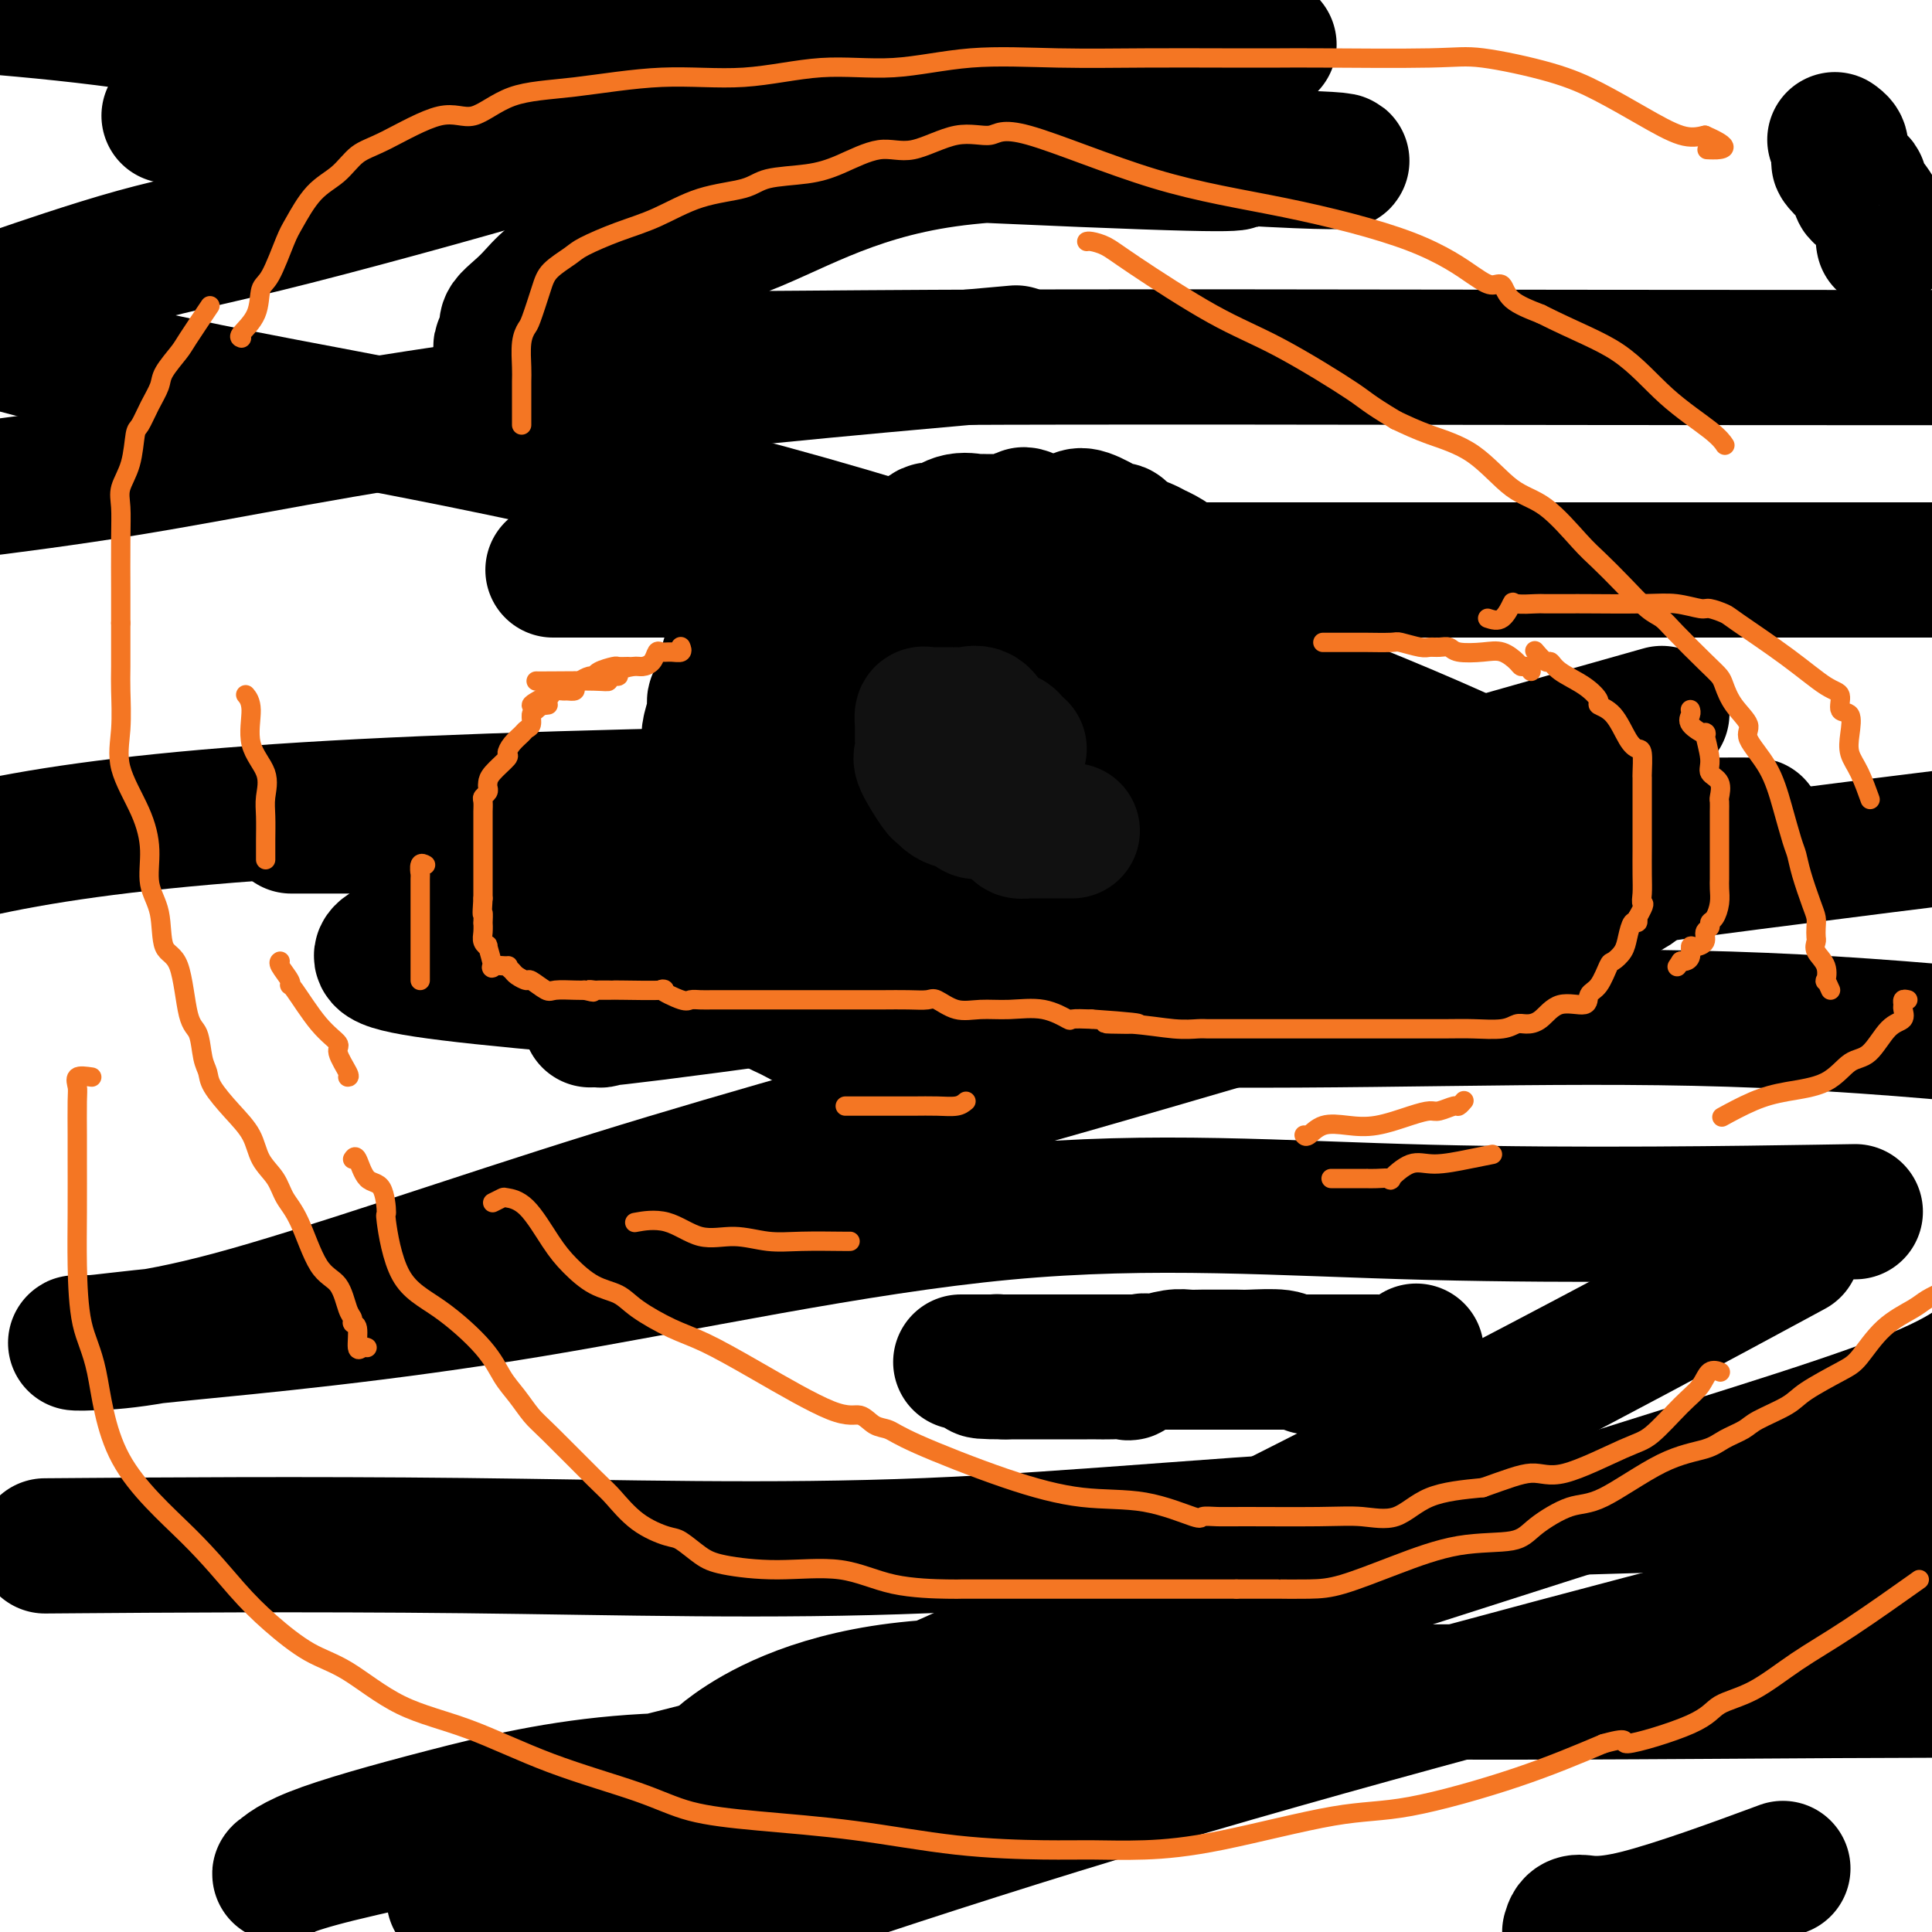
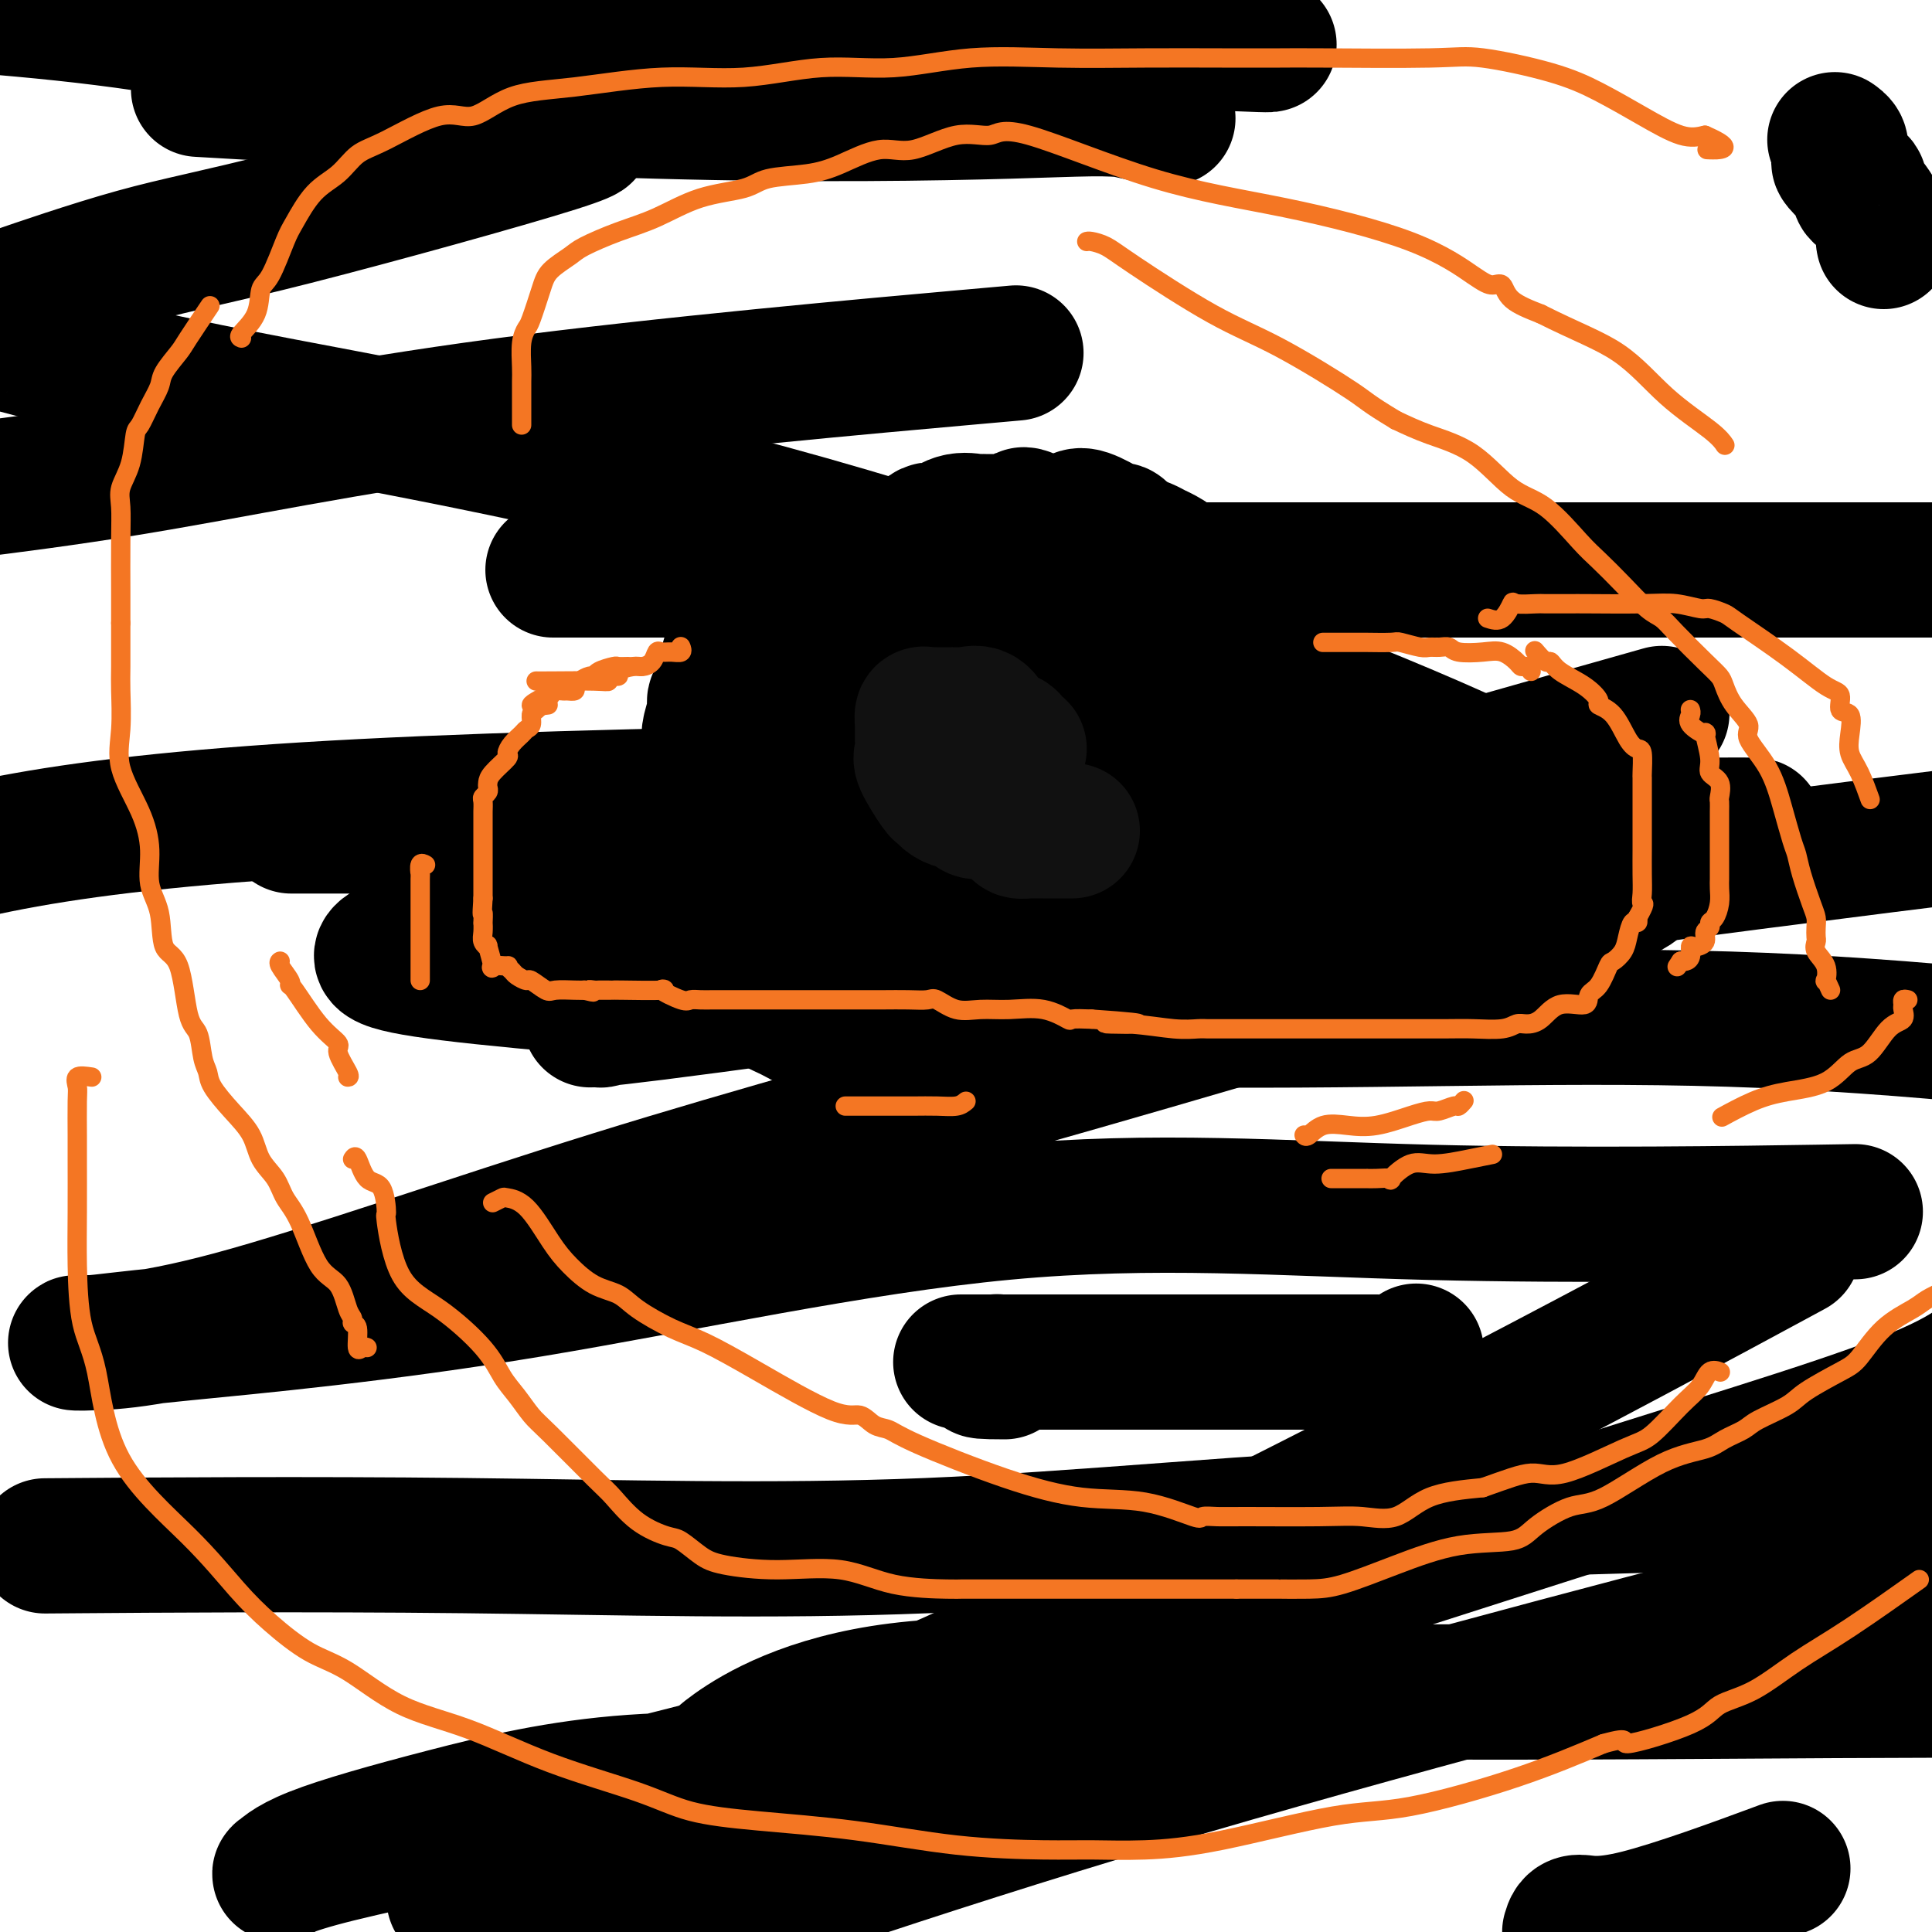
<svg xmlns="http://www.w3.org/2000/svg" viewBox="0 0 400 400" version="1.1">
  <g fill="none" stroke="#000000" stroke-width="28" stroke-linecap="round" stroke-linejoin="round">
    <path d="M17,320c-6.667,0.051 -13.333,0.102 0,0c13.333,-0.102 46.667,-0.357 79,0c32.333,0.357 63.667,1.327 96,0c32.333,-1.327 65.667,-4.951 110,-7c44.333,-2.049 99.667,-2.525 155,-3" />
    <path d="M379,330c11.911,-3.067 23.822,-6.133 0,0c-23.822,6.133 -83.378,21.467 -133,36c-49.622,14.533 -89.311,28.267 -129,42" />
    <path d="M100,391c-5.189,1.813 -10.378,3.626 0,0c10.378,-3.626 36.323,-12.690 54,-17c17.677,-4.310 27.087,-3.868 33,-4c5.913,-0.132 8.329,-0.840 7,-1c-1.329,-0.160 -6.402,0.229 -18,0c-11.598,-0.229 -29.720,-1.076 -45,0c-15.280,1.076 -27.719,4.075 -39,7c-11.281,2.925 -21.405,5.777 -27,8c-5.595,2.223 -6.662,3.817 -7,4c-0.338,0.183 0.053,-1.043 12,-4c11.947,-2.957 35.450,-7.643 65,-15c29.550,-7.357 65.147,-17.384 100,-28c34.853,-10.616 68.960,-21.820 98,-31c29.040,-9.180 53.011,-16.337 66,-22c12.989,-5.663 14.994,-9.831 17,-14" />
    <path d="M376,251c7.040,-0.112 14.079,-0.223 0,0c-14.079,0.223 -49.278,0.782 -80,0c-30.722,-0.782 -56.969,-2.903 -88,0c-31.031,2.903 -66.847,10.831 -98,16c-31.153,5.169 -57.643,7.578 -72,9c-14.357,1.422 -16.581,1.858 -19,2c-2.419,0.142 -5.031,-0.011 -2,0c3.031,0.011 11.706,0.187 31,-5c19.294,-5.187 49.207,-15.735 79,-25c29.793,-9.265 59.467,-17.247 97,-28c37.533,-10.753 82.925,-24.278 102,-31c19.075,-6.722 11.832,-6.642 11,-7c-0.832,-0.358 4.748,-1.154 0,-6c-4.748,-4.846 -19.825,-13.740 -52,-27c-32.175,-13.260 -81.449,-30.884 -126,-43c-44.551,-12.116 -84.379,-18.724 -111,-24c-26.621,-5.276 -40.035,-9.222 -47,-11c-6.965,-1.778 -7.483,-1.389 -8,-1" />
    <path d="M3,61c-2.263,0.780 -4.526,1.560 0,0c4.526,-1.560 15.842,-5.462 25,-8c9.158,-2.538 16.159,-3.714 33,-8c16.841,-4.286 43.521,-11.682 54,-15c10.479,-3.318 4.757,-2.560 4,-2c-0.757,0.560 3.450,0.920 -8,-3c-11.450,-3.920 -38.557,-12.120 -63,-17c-24.443,-4.880 -46.221,-6.440 -68,-8" />
    <path d="M50,19c-7.704,-0.445 -15.407,-0.890 0,0c15.407,0.890 53.925,3.114 86,4c32.075,0.886 57.708,0.434 73,0c15.292,-0.434 20.243,-0.848 26,0c5.757,0.848 12.319,2.959 -1,0c-13.319,-2.959 -46.520,-10.988 -85,-19c-38.480,-8.012 -82.240,-16.006 -126,-24" />
    <path d="M97,4c-10.755,0.103 -21.509,0.207 0,0c21.509,-0.207 75.283,-0.724 106,0c30.717,0.724 38.378,2.689 49,4c10.622,1.311 24.206,1.968 -19,0c-43.206,-1.968 -143.202,-6.562 -194,-8c-50.798,-1.438 -52.399,0.281 -54,2" />
-     <path d="M56,25c-18.202,-0.904 -36.404,-1.808 0,0c36.404,1.808 127.414,6.327 168,8c40.586,1.673 30.748,0.501 32,0c1.252,-0.501 13.594,-0.330 19,0c5.406,0.330 3.876,0.818 -12,0c-15.876,-0.818 -46.099,-2.942 -67,0c-20.901,2.942 -32.480,10.949 -44,15c-11.520,4.051 -22.980,4.144 -30,6c-7.020,1.856 -9.601,5.474 -12,8c-2.399,2.526 -4.617,3.959 -5,5c-0.383,1.041 1.069,1.691 0,3c-1.069,1.309 -4.658,3.279 8,4c12.658,0.721 41.562,0.194 80,0c38.438,-0.194 86.411,-0.055 140,0c53.589,0.055 112.795,0.028 172,0" />
    <path d="M200,74c8.964,-0.798 17.929,-1.595 0,0c-17.929,1.595 -62.750,5.583 -96,10c-33.250,4.417 -54.929,9.262 -78,13c-23.071,3.738 -47.536,6.369 -72,9" />
    <path d="M119,118c-3.911,0.000 -7.822,0.000 0,0c7.822,0.000 27.378,-0.000 81,0c53.622,0.000 141.311,0.000 229,0" />
    <path d="M336,150c6.997,-1.977 13.995,-3.954 0,0c-13.995,3.954 -48.981,13.840 -77,22c-28.019,8.160 -49.071,14.595 -65,19c-15.929,4.405 -26.736,6.781 -38,10c-11.264,3.219 -22.986,7.283 -28,9c-5.014,1.717 -3.321,1.088 -4,1c-0.679,-0.088 -3.729,0.366 0,0c3.729,-0.366 14.237,-1.552 39,-5c24.763,-3.448 63.782,-9.159 106,-15c42.218,-5.841 87.634,-11.812 121,-16c33.366,-4.188 54.683,-6.594 76,-9" />
    <path d="M297,163c22.333,-0.089 44.667,-0.178 0,0c-44.667,0.178 -156.333,0.622 -222,4c-65.667,3.378 -85.333,9.689 -105,16" />
    <path d="M74,171c-11.876,0.003 -23.753,0.007 0,0c23.753,-0.007 83.134,-0.024 134,0c50.866,0.024 93.217,0.089 120,0c26.783,-0.089 37.999,-0.333 35,0c-2.999,0.333 -20.212,1.242 -44,1c-23.788,-0.242 -54.152,-1.637 -80,0c-25.848,1.637 -47.181,6.306 -70,10c-22.819,3.694 -47.124,6.415 -64,9c-16.876,2.585 -26.323,5.035 -26,7c0.323,1.965 10.417,3.444 39,6c28.583,2.556 75.657,6.188 119,7c43.343,0.812 82.955,-1.197 121,0c38.045,1.197 74.522,5.598 111,10" />
    <path d="M365,262c5.383,-2.907 10.766,-5.815 0,0c-10.766,5.815 -37.682,20.352 -70,37c-32.318,16.648 -70.037,35.407 -88,44c-17.963,8.593 -16.170,7.021 -22,9c-5.830,1.979 -19.284,7.508 -26,10c-6.716,2.492 -6.695,1.947 -7,2c-0.305,0.053 -0.935,0.704 -2,1c-1.065,0.296 -2.564,0.237 2,-3c4.564,-3.237 15.193,-9.651 34,-12c18.807,-2.349 45.794,-0.632 81,0c35.206,0.632 78.630,0.181 113,0c34.370,-0.181 59.685,-0.090 85,0" />
    <path d="M366,388c2.708,-1.000 5.417,-2.000 0,0c-5.417,2.000 -18.958,7.000 -27,9c-8.042,2.000 -10.583,1.000 -12,1c-1.417,0.000 -1.708,1.000 -2,2" />
    <path d="M249,149c-0.000,-0.357 -0.000,-0.715 0,-1c0.000,-0.285 0.000,-0.499 0,-1c-0.000,-0.501 -0.000,-1.289 0,-2c0.000,-0.711 0.001,-1.343 0,-2c-0.001,-0.657 -0.004,-1.338 0,-2c0.004,-0.662 0.016,-1.305 0,-2c-0.016,-0.695 -0.062,-1.442 0,-2c0.062,-0.558 0.230,-0.926 0,-1c-0.230,-0.074 -0.857,0.146 -1,0c-0.143,-0.146 0.197,-0.657 0,-1c-0.197,-0.343 -0.931,-0.517 -1,-1c-0.069,-0.483 0.528,-1.274 0,-2c-0.528,-0.726 -2.179,-1.388 -3,-2c-0.821,-0.612 -0.812,-1.173 -1,-2c-0.188,-0.827 -0.574,-1.918 -1,-2c-0.426,-0.082 -0.891,0.847 -2,0c-1.109,-0.847 -2.863,-3.468 -4,-5c-1.137,-1.532 -1.658,-1.974 -2,-2c-0.342,-0.026 -0.505,0.364 -1,0c-0.495,-0.364 -1.324,-1.481 -2,-2c-0.676,-0.519 -1.201,-0.438 -2,-1c-0.799,-0.562 -1.874,-1.766 -3,-2c-1.126,-0.234 -2.305,0.501 -3,0c-0.695,-0.501 -0.908,-2.237 -2,-3c-1.092,-0.763 -3.063,-0.551 -4,-1c-0.937,-0.449 -0.839,-1.557 -1,-2c-0.161,-0.443 -0.580,-0.222 -1,0" />
    <path d="M215,108c-4.705,-2.785 -2.966,-0.746 -3,0c-0.034,0.746 -1.841,0.200 -3,0c-1.159,-0.200 -1.670,-0.053 -2,0c-0.330,0.053 -0.478,0.012 -1,0c-0.522,-0.012 -1.418,0.006 -2,0c-0.582,-0.006 -0.849,-0.034 -1,0c-0.151,0.034 -0.185,0.130 -1,0c-0.815,-0.130 -2.410,-0.486 -4,0c-1.590,0.486 -3.176,1.814 -4,2c-0.824,0.186 -0.888,-0.770 -2,0c-1.112,0.770 -3.273,3.265 -5,4c-1.727,0.735 -3.021,-0.289 -4,0c-0.979,0.289 -1.642,1.892 -3,3c-1.358,1.108 -3.410,1.720 -5,2c-1.590,0.280 -2.719,0.229 -4,1c-1.281,0.771 -2.715,2.363 -4,3c-1.285,0.637 -2.420,0.320 -3,1c-0.580,0.680 -0.605,2.357 -1,3c-0.395,0.643 -1.161,0.254 -2,0c-0.839,-0.254 -1.751,-0.371 -2,0c-0.249,0.371 0.166,1.231 0,2c-0.166,0.769 -0.913,1.449 -2,2c-1.087,0.551 -2.516,0.975 -3,1c-0.484,0.025 -0.025,-0.347 0,0c0.025,0.347 -0.385,1.413 -1,2c-0.615,0.587 -1.435,0.697 -2,2c-0.565,1.303 -0.876,3.801 -1,5c-0.124,1.199 -0.062,1.100 0,1" />
    <path d="M150,142c-1.087,2.163 -1.806,2.571 -2,3c-0.194,0.429 0.137,0.879 0,2c-0.137,1.121 -0.740,2.912 -1,4c-0.260,1.088 -0.175,1.472 0,2c0.175,0.528 0.439,1.199 0,2c-0.439,0.801 -1.582,1.733 -2,3c-0.418,1.267 -0.112,2.868 0,4c0.112,1.132 0.030,1.793 0,2c-0.030,0.207 -0.008,-0.041 0,1c0.008,1.041 0.002,3.371 0,4c-0.002,0.629 -0.001,-0.444 0,0c0.001,0.444 -0.000,2.403 0,4c0.000,1.597 0.001,2.831 0,4c-0.001,1.169 -0.003,2.272 0,3c0.003,0.728 0.012,1.080 0,2c-0.012,0.920 -0.045,2.408 0,3c0.045,0.592 0.167,0.289 0,1c-0.167,0.711 -0.622,2.438 0,4c0.622,1.562 2.320,2.960 3,4c0.680,1.040 0.343,1.720 1,3c0.657,1.280 2.310,3.158 3,4c0.690,0.842 0.417,0.648 1,1c0.583,0.352 2.022,1.251 3,2c0.978,0.749 1.494,1.350 2,2c0.506,0.650 1.001,1.351 2,2c0.999,0.649 2.500,1.246 4,2c1.500,0.754 2.999,1.666 4,2c1.001,0.334 1.506,0.089 2,0c0.494,-0.089 0.979,-0.024 1,0c0.021,0.024 -0.423,0.007 1,0c1.423,-0.007 4.711,-0.003 8,0" />
    <path d="M180,212c4.527,0.619 5.846,0.166 8,0c2.154,-0.166 5.143,-0.044 8,0c2.857,0.044 5.583,0.009 7,0c1.417,-0.009 1.525,0.007 2,0c0.475,-0.007 1.318,-0.038 2,0c0.682,0.038 1.205,0.147 2,0c0.795,-0.147 1.864,-0.548 4,-1c2.136,-0.452 5.341,-0.956 7,-1c1.659,-0.044 1.772,0.371 2,0c0.228,-0.371 0.571,-1.527 2,-2c1.429,-0.473 3.943,-0.263 6,-1c2.057,-0.737 3.656,-2.422 4,-3c0.344,-0.578 -0.569,-0.048 1,-1c1.569,-0.952 5.619,-3.387 8,-5c2.381,-1.613 3.093,-2.403 4,-3c0.907,-0.597 2.009,-1.000 3,-2c0.991,-1.000 1.872,-2.599 2,-4c0.128,-1.401 -0.498,-2.606 0,-3c0.498,-0.394 2.119,0.022 3,-1c0.881,-1.022 1.021,-3.484 1,-5c-0.021,-1.516 -0.202,-2.087 0,-3c0.202,-0.913 0.786,-2.169 1,-4c0.214,-1.831 0.057,-4.236 0,-6c-0.057,-1.764 -0.015,-2.888 0,-4c0.015,-1.112 0.004,-2.212 0,-3c-0.004,-0.788 -0.001,-1.264 0,-3c0.001,-1.736 0.000,-4.733 0,-7c-0.000,-2.267 -0.000,-3.803 0,-5c0.000,-1.197 0.000,-2.056 0,-3c-0.000,-0.944 -0.000,-1.972 0,-3" />
-     <path d="M257,139c0.054,-5.720 0.191,-3.018 0,-3c-0.191,0.018 -0.708,-2.646 -1,-4c-0.292,-1.354 -0.357,-1.396 -1,-2c-0.643,-0.604 -1.864,-1.770 -3,-3c-1.136,-1.230 -2.187,-2.526 -4,-4c-1.813,-1.474 -4.387,-3.128 -6,-4c-1.613,-0.872 -2.265,-0.963 -3,-1c-0.735,-0.037 -1.553,-0.020 -3,0c-1.447,0.020 -3.524,0.044 -5,0c-1.476,-0.044 -2.351,-0.155 -4,-1c-1.649,-0.845 -4.070,-2.422 -6,-3c-1.930,-0.578 -3.368,-0.155 -4,0c-0.632,0.155 -0.458,0.041 -1,0c-0.542,-0.041 -1.801,-0.011 -3,0c-1.199,0.011 -2.340,0.001 -3,0c-0.660,-0.001 -0.841,0.007 -2,0c-1.159,-0.007 -3.296,-0.027 -5,0c-1.704,0.027 -2.976,0.102 -4,0c-1.024,-0.102 -1.799,-0.382 -3,0c-1.201,0.382 -2.828,1.424 -4,2c-1.172,0.576 -1.888,0.684 -2,1c-0.112,0.316 0.379,0.838 0,1c-0.379,0.162 -1.628,-0.037 -3,1c-1.372,1.037 -2.866,3.311 -4,4c-1.134,0.689 -1.908,-0.208 -3,0c-1.092,0.208 -2.503,1.520 -3,3c-0.497,1.480 -0.082,3.129 -1,4c-0.918,0.871 -3.170,0.965 -4,2c-0.830,1.035 -0.237,3.010 0,4c0.237,0.990 0.119,0.995 0,1" />
    <path d="M172,137c-1.707,2.371 -1.974,1.299 -2,2c-0.026,0.701 0.189,3.174 0,4c-0.189,0.826 -0.783,0.004 -1,0c-0.217,-0.004 -0.058,0.809 0,2c0.058,1.191 0.016,2.759 0,4c-0.016,1.241 -0.006,2.154 0,3c0.006,0.846 0.007,1.624 0,2c-0.007,0.376 -0.023,0.349 0,1c0.023,0.651 0.087,1.978 2,3c1.913,1.022 5.677,1.738 8,2c2.323,0.262 3.205,0.070 5,0c1.795,-0.070 4.503,-0.019 6,0c1.497,0.019 1.781,0.005 4,0c2.219,-0.005 6.371,-0.002 9,0c2.629,0.002 3.736,0.002 6,0c2.264,-0.002 5.685,-0.007 7,0c1.315,0.007 0.524,0.028 1,0c0.476,-0.028 2.218,-0.103 3,0c0.782,0.103 0.605,0.384 1,0c0.395,-0.384 1.364,-1.432 2,-2c0.636,-0.568 0.941,-0.657 1,-1c0.059,-0.343 -0.128,-0.939 0,-1c0.128,-0.061 0.570,0.412 1,0c0.430,-0.412 0.848,-1.709 1,-2c0.152,-0.291 0.039,0.425 0,0c-0.039,-0.425 -0.002,-1.992 0,-3c0.002,-1.008 -0.030,-1.458 0,-2c0.030,-0.542 0.121,-1.176 0,-2c-0.121,-0.824 -0.456,-1.837 -1,-2c-0.544,-0.163 -1.298,0.525 -2,0c-0.702,-0.525 -1.351,-2.262 -2,-4" />
    <path d="M221,141c-0.852,-1.538 -0.481,-0.384 -1,0c-0.519,0.384 -1.927,-0.002 -3,0c-1.073,0.002 -1.810,0.393 -3,0c-1.190,-0.393 -2.833,-1.569 -4,-2c-1.167,-0.431 -1.857,-0.115 -2,0c-0.143,0.115 0.260,0.031 0,0c-0.260,-0.031 -1.185,-0.008 -2,0c-0.815,0.008 -1.520,0.000 -2,0c-0.480,-0.000 -0.736,0.007 -1,0c-0.264,-0.007 -0.536,-0.029 -1,0c-0.464,0.029 -1.121,0.108 -2,0c-0.879,-0.108 -1.982,-0.404 -3,0c-1.018,0.404 -1.953,1.509 -3,2c-1.047,0.491 -2.206,0.370 -3,1c-0.794,0.630 -1.222,2.012 -2,3c-0.778,0.988 -1.907,1.583 -3,2c-1.093,0.417 -2.150,0.655 -3,1c-0.850,0.345 -1.493,0.797 -2,2c-0.507,1.203 -0.878,3.157 -1,4c-0.122,0.843 0.006,0.576 0,1c-0.006,0.424 -0.145,1.539 -1,3c-0.855,1.461 -2.425,3.267 -3,4c-0.575,0.733 -0.154,0.394 0,1c0.154,0.606 0.041,2.156 0,3c-0.041,0.844 -0.011,0.983 0,2c0.011,1.017 0.003,2.912 0,4c-0.003,1.088 -0.001,1.370 0,2c0.001,0.630 0.000,1.609 0,2c-0.000,0.391 -0.000,0.196 0,0" />
    <path d="M176,176c-0.000,2.510 -0.000,1.785 0,2c0.000,0.215 0.000,1.371 0,2c-0.000,0.629 -0.001,0.732 0,1c0.001,0.268 0.003,0.702 0,1c-0.003,0.298 -0.012,0.460 0,1c0.012,0.540 0.044,1.458 1,3c0.956,1.542 2.836,3.708 4,5c1.164,1.292 1.614,1.709 2,2c0.386,0.291 0.710,0.457 1,1c0.290,0.543 0.548,1.464 1,2c0.452,0.536 1.098,0.688 2,1c0.902,0.312 2.060,0.783 3,1c0.940,0.217 1.662,0.180 3,1c1.338,0.820 3.294,2.497 5,3c1.706,0.503 3.163,-0.166 4,0c0.837,0.166 1.052,1.169 2,2c0.948,0.831 2.627,1.491 5,2c2.373,0.509 5.441,0.868 7,1c1.559,0.132 1.610,0.038 2,0c0.390,-0.038 1.121,-0.021 3,0c1.879,0.021 4.908,0.044 7,0c2.092,-0.044 3.246,-0.156 5,0c1.754,0.156 4.106,0.581 6,0c1.894,-0.581 3.329,-2.168 4,-3c0.671,-0.832 0.579,-0.909 1,-1c0.421,-0.091 1.356,-0.195 2,-1c0.644,-0.805 0.999,-2.313 2,-3c1.001,-0.687 2.650,-0.555 4,-1c1.350,-0.445 2.402,-1.466 3,-2c0.598,-0.534 0.742,-0.581 1,-1c0.258,-0.419 0.629,-1.209 1,-2" />
    <path d="M257,193c2.820,-2.374 0.870,-1.308 1,-2c0.130,-0.692 2.340,-3.141 3,-5c0.660,-1.859 -0.230,-3.127 0,-4c0.230,-0.873 1.578,-1.351 2,-2c0.422,-0.649 -0.083,-1.467 0,-3c0.083,-1.533 0.754,-3.779 1,-5c0.246,-1.221 0.066,-1.415 0,-3c-0.066,-1.585 -0.018,-4.561 0,-6c0.018,-1.439 0.004,-1.343 0,-2c-0.004,-0.657 -0.000,-2.068 0,-3c0.000,-0.932 -0.003,-1.387 0,-2c0.003,-0.613 0.012,-1.386 0,-2c-0.012,-0.614 -0.045,-1.069 0,-2c0.045,-0.931 0.169,-2.340 0,-3c-0.169,-0.660 -0.632,-0.573 -1,-1c-0.368,-0.427 -0.640,-1.367 -1,-2c-0.360,-0.633 -0.808,-0.958 -1,-1c-0.192,-0.042 -0.127,0.198 0,0c0.127,-0.198 0.317,-0.833 0,-2c-0.317,-1.167 -1.139,-2.867 -2,-4c-0.861,-1.133 -1.760,-1.700 -2,-2c-0.240,-0.300 0.180,-0.332 0,-1c-0.180,-0.668 -0.960,-1.971 -1,-3c-0.040,-1.029 0.659,-1.785 0,-3c-0.659,-1.215 -2.676,-2.889 -4,-4c-1.324,-1.111 -1.953,-1.660 -3,-3c-1.047,-1.340 -2.510,-3.472 -4,-5c-1.490,-1.528 -3.008,-2.451 -4,-3c-0.992,-0.549 -1.459,-0.725 -2,-1c-0.541,-0.275 -1.154,-0.650 -2,-1c-0.846,-0.350 -1.923,-0.675 -3,-1" />
    <path d="M234,112c-3.659,-3.168 -1.807,-2.089 -2,-2c-0.193,0.089 -2.430,-0.813 -3,-1c-0.570,-0.187 0.528,0.342 0,0c-0.528,-0.342 -2.681,-1.554 -4,-2c-1.319,-0.446 -1.806,-0.128 -2,0c-0.194,0.128 -0.097,0.064 0,0" />
  </g>
  <g fill="none" stroke="#F47623" stroke-width="4" stroke-linecap="round" stroke-linejoin="round">
    <path d="M119,141c-0.363,0.302 -0.726,0.605 -1,1c-0.274,0.395 -0.458,0.883 -1,1c-0.542,0.117 -1.442,-0.139 -2,0c-0.558,0.139 -0.776,0.671 -1,1c-0.224,0.329 -0.456,0.456 -1,1c-0.544,0.544 -1.402,1.507 -2,2c-0.598,0.493 -0.937,0.516 -1,1c-0.063,0.484 0.150,1.429 0,2c-0.150,0.571 -0.664,0.767 -1,1c-0.336,0.233 -0.493,0.503 -1,1c-0.507,0.497 -1.365,1.222 -2,2c-0.635,0.778 -1.046,1.609 -1,2c0.046,0.391 0.549,0.342 0,1c-0.549,0.658 -2.151,2.022 -3,3c-0.849,0.978 -0.945,1.571 -1,2c-0.055,0.429 -0.067,0.696 0,1c0.067,0.304 0.214,0.645 0,1c-0.214,0.355 -0.789,0.724 -1,1c-0.211,0.276 -0.056,0.459 0,1c0.056,0.541 0.015,1.439 0,2c-0.015,0.561 -0.004,0.783 0,1c0.004,0.217 0.001,0.427 0,1c-0.001,0.573 -0.000,1.509 0,2c0.000,0.491 0.000,0.538 0,1c-0.000,0.462 -0.000,1.340 0,2c0.000,0.660 0.000,1.101 0,2c-0.000,0.899 -0.000,2.255 0,3c0.000,0.745 0.000,0.880 0,1c-0.000,0.120 -0.000,0.225 0,1c0.000,0.775 0.000,2.222 0,3c-0.000,0.778 -0.000,0.889 0,1" />
    <path d="M100,186c-0.310,4.574 -0.084,3.007 0,3c0.084,-0.007 0.027,1.544 0,2c-0.027,0.456 -0.022,-0.183 0,0c0.022,0.183 0.063,1.189 0,2c-0.063,0.811 -0.230,1.429 0,2c0.230,0.571 0.858,1.096 1,1c0.142,-0.096 -0.201,-0.811 0,0c0.201,0.811 0.947,3.149 1,4c0.053,0.851 -0.586,0.217 0,0c0.586,-0.217 2.399,-0.015 3,0c0.601,0.015 -0.010,-0.156 0,0c0.010,0.156 0.640,0.638 1,1c0.360,0.362 0.451,0.605 1,1c0.549,0.395 1.558,0.943 2,1c0.442,0.057 0.317,-0.377 1,0c0.683,0.377 2.173,1.565 3,2c0.827,0.435 0.992,0.117 2,0c1.008,-0.117 2.859,-0.033 4,0c1.141,0.033 1.570,0.017 2,0" />
    <path d="M121,205c3.114,0.774 1.399,0.207 1,0c-0.399,-0.207 0.519,-0.056 1,0c0.481,0.056 0.524,0.015 1,0c0.476,-0.015 1.384,-0.006 2,0c0.616,0.006 0.939,0.009 1,0c0.061,-0.009 -0.139,-0.031 2,0c2.139,0.031 6.618,0.113 8,0c1.382,-0.113 -0.331,-0.423 0,0c0.331,0.423 2.707,1.577 4,2c1.293,0.423 1.502,0.113 2,0c0.498,-0.113 1.284,-0.030 2,0c0.716,0.030 1.360,0.008 3,0c1.640,-0.008 4.275,-0.002 6,0c1.725,0.002 2.539,0.001 4,0c1.461,-0.001 3.569,-0.000 5,0c1.431,0.000 2.185,0.000 3,0c0.815,-0.000 1.690,0.000 2,0c0.310,-0.000 0.056,-0.000 1,0c0.944,0.000 3.086,0.001 5,0c1.914,-0.001 3.599,-0.002 5,0c1.401,0.002 2.516,0.008 4,0c1.484,-0.008 3.336,-0.031 5,0c1.664,0.031 3.138,0.114 4,0c0.862,-0.114 1.110,-0.425 2,0c0.890,0.425 2.421,1.585 4,2c1.579,0.415 3.205,0.083 5,0c1.795,-0.083 3.760,0.083 6,0c2.240,-0.083 4.755,-0.414 7,0c2.245,0.414 4.220,1.573 5,2c0.780,0.427 0.366,0.122 1,0c0.634,-0.122 2.317,-0.061 4,0" />
    <path d="M226,211c17.033,1.171 7.116,1.098 4,1c-3.116,-0.098 0.569,-0.223 4,0c3.431,0.223 6.609,0.792 9,1c2.391,0.208 3.997,0.056 5,0c1.003,-0.056 1.404,-0.015 2,0c0.596,0.015 1.385,0.004 2,0c0.615,-0.004 1.054,-0.001 2,0c0.946,0.001 2.400,0.000 4,0c1.600,-0.000 3.346,-0.000 5,0c1.654,0.000 3.215,0.000 5,0c1.785,-0.000 3.795,-0.000 6,0c2.205,0.000 4.607,0.001 7,0c2.393,-0.001 4.777,-0.004 8,0c3.223,0.004 7.286,0.015 10,0c2.714,-0.015 4.081,-0.057 6,0c1.919,0.057 4.391,0.214 6,0c1.609,-0.214 2.355,-0.798 3,-1c0.645,-0.202 1.191,-0.022 2,0c0.809,0.022 1.883,-0.113 3,-1c1.117,-0.887 2.278,-2.525 4,-3c1.722,-0.475 4.004,0.214 5,0c0.996,-0.214 0.704,-1.331 1,-2c0.296,-0.669 1.178,-0.891 2,-2c0.822,-1.109 1.582,-3.103 2,-4c0.418,-0.897 0.494,-0.695 1,-1c0.506,-0.305 1.442,-1.118 2,-2c0.558,-0.882 0.737,-1.834 1,-3c0.263,-1.166 0.609,-2.545 1,-3c0.391,-0.455 0.826,0.013 1,0c0.174,-0.013 0.087,-0.506 0,-1" />
    <path d="M339,190c1.928,-3.388 1.249,-2.858 1,-3c-0.249,-0.142 -0.067,-0.954 0,-2c0.067,-1.046 0.018,-2.325 0,-4c-0.018,-1.675 -0.005,-3.747 0,-5c0.005,-1.253 0.001,-1.688 0,-3c-0.001,-1.312 -0.001,-3.500 0,-5c0.001,-1.500 0.001,-2.311 0,-3c-0.001,-0.689 -0.003,-1.256 0,-2c0.003,-0.744 0.009,-1.667 0,-2c-0.009,-0.333 -0.035,-0.078 0,-1c0.035,-0.922 0.131,-3.021 0,-4c-0.131,-0.979 -0.488,-0.838 -1,-1c-0.512,-0.162 -1.177,-0.627 -2,-2c-0.823,-1.373 -1.803,-3.655 -3,-5c-1.197,-1.345 -2.611,-1.752 -3,-2c-0.389,-0.248 0.248,-0.338 0,-1c-0.248,-0.662 -1.380,-1.898 -3,-3c-1.620,-1.102 -3.727,-2.072 -5,-3c-1.273,-0.928 -1.712,-1.816 -2,-2c-0.288,-0.184 -0.424,0.335 -1,0c-0.576,-0.335 -1.593,-1.524 -2,-2c-0.407,-0.476 -0.203,-0.238 0,0" />
    <path d="M308,128c1.041,0.340 2.082,0.679 3,0c0.918,-0.679 1.713,-2.378 2,-3c0.287,-0.622 0.064,-0.167 1,0c0.936,0.167 3.029,0.045 4,0c0.971,-0.045 0.821,-0.013 2,0c1.179,0.013 3.689,0.008 5,0c1.311,-0.008 1.424,-0.017 4,0c2.576,0.017 7.615,0.060 11,0c3.385,-0.060 5.117,-0.224 7,0c1.883,0.224 3.919,0.837 5,1c1.081,0.163 1.209,-0.125 2,0c0.791,0.125 2.244,0.661 3,1c0.756,0.339 0.813,0.480 3,2c2.187,1.520 6.502,4.418 10,7c3.498,2.582 6.177,4.847 8,6c1.823,1.153 2.788,1.193 3,2c0.212,0.807 -0.330,2.380 0,3c0.330,0.620 1.532,0.286 2,1c0.468,0.714 0.203,2.476 0,4c-0.203,1.524 -0.343,2.811 0,4c0.343,1.189 1.169,2.282 2,4c0.831,1.718 1.666,4.062 2,5c0.334,0.938 0.167,0.469 0,0" />
    <path d="M395,207c-0.427,-0.098 -0.855,-0.195 -1,0c-0.145,0.195 -0.009,0.683 0,1c0.009,0.317 -0.111,0.463 0,1c0.111,0.537 0.452,1.464 0,2c-0.452,0.536 -1.697,0.682 -3,2c-1.303,1.318 -2.663,3.808 -4,5c-1.337,1.192 -2.650,1.087 -4,2c-1.350,0.913 -2.736,2.843 -5,4c-2.264,1.157 -5.405,1.539 -8,2c-2.595,0.461 -4.644,1.000 -7,2c-2.356,1.000 -5.019,2.462 -6,3c-0.981,0.538 -0.280,0.154 0,0c0.280,-0.154 0.140,-0.077 0,0" />
    <path d="M309,239c-1.438,0.285 -2.877,0.570 -5,1c-2.123,0.430 -4.932,1.005 -7,1c-2.068,-0.005 -3.396,-0.590 -5,0c-1.604,0.590 -3.486,2.354 -4,3c-0.514,0.646 0.338,0.173 0,0c-0.338,-0.173 -1.867,-0.046 -3,0c-1.133,0.046 -1.870,0.012 -2,0c-0.130,-0.012 0.347,-0.003 0,0c-0.347,0.003 -1.516,0.001 -3,0c-1.484,-0.001 -3.281,-0.000 -4,0c-0.719,0.000 -0.359,0.000 0,0" />
-     <path d="M176,257c-0.107,0.010 -0.214,0.020 -2,0c-1.786,-0.020 -5.252,-0.069 -8,0c-2.748,0.069 -4.779,0.257 -7,0c-2.221,-0.257 -4.631,-0.958 -7,-1c-2.369,-0.042 -4.697,0.576 -7,0c-2.303,-0.576 -4.582,-2.348 -7,-3c-2.418,-0.652 -4.977,-0.186 -6,0c-1.023,0.186 -0.512,0.093 0,0" />
    <path d="M72,223c0.249,-0.013 0.498,-0.025 0,-1c-0.498,-0.975 -1.742,-2.912 -2,-4c-0.258,-1.088 0.469,-1.326 0,-2c-0.469,-0.674 -2.133,-1.785 -4,-4c-1.867,-2.215 -3.936,-5.536 -5,-7c-1.064,-1.464 -1.122,-1.072 -1,-1c0.122,0.072 0.424,-0.177 0,-1c-0.424,-0.823 -1.576,-2.222 -2,-3c-0.424,-0.778 -0.121,-0.937 0,-1c0.121,-0.063 0.061,-0.032 0,0" />
-     <path d="M55,178c-0.007,-1.215 -0.013,-2.429 0,-4c0.013,-1.571 0.047,-3.498 0,-5c-0.047,-1.502 -0.174,-2.578 0,-4c0.174,-1.422 0.649,-3.190 0,-5c-0.649,-1.810 -2.421,-3.660 -3,-6c-0.579,-2.340 0.037,-5.168 0,-7c-0.037,-1.832 -0.725,-2.666 -1,-3c-0.275,-0.334 -0.138,-0.167 0,0" />
    <path d="M108,88c-0.000,-0.076 -0.001,-0.152 0,-1c0.001,-0.848 0.003,-2.469 0,-4c-0.003,-1.531 -0.013,-2.973 0,-4c0.013,-1.027 0.048,-1.639 0,-3c-0.048,-1.361 -0.181,-3.469 0,-5c0.181,-1.531 0.675,-2.483 1,-3c0.325,-0.517 0.482,-0.599 1,-2c0.518,-1.401 1.399,-4.122 2,-6c0.601,-1.878 0.923,-2.914 2,-4c1.077,-1.086 2.909,-2.224 4,-3c1.091,-0.776 1.440,-1.191 3,-2c1.560,-0.809 4.332,-2.013 7,-3c2.668,-0.987 5.234,-1.755 8,-3c2.766,-1.245 5.734,-2.965 9,-4c3.266,-1.035 6.830,-1.386 9,-2c2.170,-0.614 2.947,-1.492 5,-2c2.053,-0.508 5.383,-0.645 8,-1c2.617,-0.355 4.521,-0.926 7,-2c2.479,-1.074 5.531,-2.649 8,-3c2.469,-0.351 4.353,0.524 7,0c2.647,-0.524 6.058,-2.446 9,-3c2.942,-0.554 5.416,0.260 7,0c1.584,-0.260 2.279,-1.594 8,0c5.721,1.594 16.467,6.116 26,9c9.533,2.884 17.854,4.129 27,6c9.146,1.871 19.119,4.367 26,7c6.881,2.633 10.670,5.405 13,7c2.330,1.595 3.202,2.015 4,2c0.798,-0.015 1.523,-0.466 2,0c0.477,0.466 0.708,1.847 2,3c1.292,1.153 3.646,2.076 6,3" />
    <path d="M319,65c7.327,3.687 12.146,5.405 16,8c3.854,2.595 6.744,6.067 10,9c3.256,2.933 6.876,5.328 9,7c2.124,1.672 2.750,2.621 3,3c0.250,0.379 0.125,0.190 0,0" />
    <path d="M50,70c-0.320,-0.111 -0.640,-0.221 0,-1c0.640,-0.779 2.239,-2.225 3,-4c0.761,-1.775 0.684,-3.879 1,-5c0.316,-1.121 1.025,-1.261 2,-3c0.975,-1.739 2.217,-5.078 3,-7c0.783,-1.922 1.109,-2.426 2,-4c0.891,-1.574 2.348,-4.217 4,-6c1.652,-1.783 3.500,-2.705 5,-4c1.500,-1.295 2.654,-2.963 4,-4c1.346,-1.037 2.885,-1.442 6,-3c3.115,-1.558 7.806,-4.268 11,-5c3.194,-0.732 4.892,0.514 7,0c2.108,-0.514 4.626,-2.787 8,-4c3.374,-1.213 7.602,-1.367 13,-2c5.398,-0.633 11.964,-1.746 18,-2c6.036,-0.254 11.540,0.353 17,0c5.460,-0.353 10.876,-1.664 16,-2c5.124,-0.336 9.957,0.302 15,0c5.043,-0.302 10.296,-1.545 16,-2c5.704,-0.455 11.860,-0.122 18,0c6.140,0.122 12.263,0.033 18,0c5.737,-0.033 11.089,-0.011 16,0c4.911,0.011 9.381,0.011 12,0c2.619,-0.011 3.386,-0.034 9,0c5.614,0.034 16.074,0.125 22,0c5.926,-0.125 7.319,-0.467 11,0c3.681,0.467 9.649,1.744 14,3c4.351,1.256 7.084,2.491 10,4c2.916,1.509 6.016,3.291 9,5c2.984,1.709 5.853,3.345 8,4c2.147,0.655 3.574,0.327 5,0" />
    <path d="M353,28c7.286,3.155 2.500,3.042 1,3c-1.500,-0.042 0.286,-0.012 1,0c0.714,0.012 0.357,0.006 0,0" />
    <path d="M102,249c0.819,-0.410 1.638,-0.820 2,-1c0.362,-0.180 0.265,-0.129 1,0c0.735,0.129 2.300,0.338 4,2c1.700,1.662 3.533,4.779 5,7c1.467,2.221 2.568,3.547 4,5c1.432,1.453 3.194,3.034 5,4c1.806,0.966 3.657,1.317 5,2c1.343,0.683 2.179,1.697 4,3c1.821,1.303 4.626,2.893 7,4c2.374,1.107 4.315,1.729 7,3c2.685,1.271 6.112,3.190 11,6c4.888,2.810 11.237,6.509 15,8c3.763,1.491 4.940,0.772 6,1c1.060,0.228 2.003,1.403 3,2c0.997,0.597 2.046,0.616 3,1c0.954,0.384 1.811,1.133 6,3c4.189,1.867 11.708,4.850 18,7c6.292,2.150 11.355,3.466 16,4c4.645,0.534 8.872,0.287 13,1c4.128,0.713 8.156,2.388 10,3c1.844,0.612 1.502,0.163 2,0c0.498,-0.163 1.836,-0.040 3,0c1.164,0.040 2.154,-0.003 6,0c3.846,0.003 10.547,0.050 15,0c4.453,-0.050 6.657,-0.199 9,0c2.343,0.199 4.823,0.746 7,0c2.177,-0.746 4.051,-2.785 7,-4c2.949,-1.215 6.975,-1.608 11,-2" />
    <path d="M307,308c4.800,-1.682 7.799,-2.887 10,-3c2.201,-0.113 3.605,0.865 7,0c3.395,-0.865 8.782,-3.574 12,-5c3.218,-1.426 4.267,-1.569 6,-3c1.733,-1.431 4.149,-4.149 6,-6c1.851,-1.851 3.135,-2.836 4,-4c0.865,-1.164 1.310,-2.506 2,-3c0.690,-0.494 1.626,-0.141 2,0c0.374,0.141 0.187,0.071 0,0" />
    <path d="M19,223c-1.268,-0.187 -2.536,-0.373 -3,0c-0.464,0.373 -0.124,1.306 0,2c0.124,0.694 0.033,1.148 0,3c-0.033,1.852 -0.008,5.102 0,7c0.008,1.898 -0.003,2.443 0,5c0.003,2.557 0.018,7.124 0,11c-0.018,3.876 -0.070,7.060 0,11c0.070,3.940 0.260,8.635 1,12c0.740,3.365 2.028,5.398 3,10c0.972,4.602 1.626,11.771 5,18c3.374,6.229 9.468,11.516 14,16c4.532,4.484 7.500,8.163 10,11c2.500,2.837 4.530,4.832 7,7c2.470,2.168 5.378,4.507 8,6c2.622,1.493 4.957,2.138 8,4c3.043,1.862 6.793,4.939 11,7c4.207,2.061 8.870,3.105 14,5c5.130,1.895 10.728,4.642 17,7c6.272,2.358 13.217,4.327 18,6c4.783,1.673 7.403,3.051 11,4c3.597,0.949 8.169,1.469 14,2c5.831,0.531 12.920,1.071 20,2c7.080,0.929 14.150,2.246 21,3c6.850,0.754 13.479,0.944 18,1c4.521,0.056 6.933,-0.023 10,0c3.067,0.023 6.788,0.147 11,0c4.212,-0.147 8.916,-0.564 16,-2c7.084,-1.436 16.548,-3.890 23,-5c6.452,-1.110 9.891,-0.876 16,-2c6.109,-1.124 14.888,-3.607 22,-6c7.112,-2.393 12.556,-4.697 18,-7" />
    <path d="M332,361c6.607,-1.826 3.124,0.109 5,0c1.876,-0.109 9.112,-2.264 13,-4c3.888,-1.736 4.427,-3.055 6,-4c1.573,-0.945 4.178,-1.516 7,-3c2.822,-1.484 5.859,-3.882 9,-6c3.141,-2.118 6.384,-3.955 11,-7c4.616,-3.045 10.605,-7.299 13,-9c2.395,-1.701 1.198,-0.851 0,0" />
    <path d="M73,240c0.278,-0.434 0.556,-0.868 1,0c0.444,0.868 1.052,3.039 2,4c0.948,0.961 2.234,0.711 3,2c0.766,1.289 1.013,4.118 1,5c-0.013,0.882 -0.285,-0.182 0,2c0.285,2.182 1.129,7.612 3,11c1.871,3.388 4.770,4.735 8,7c3.230,2.265 6.792,5.447 9,8c2.208,2.553 3.064,4.477 4,6c0.936,1.523 1.954,2.646 3,4c1.046,1.354 2.122,2.939 3,4c0.878,1.061 1.558,1.598 4,4c2.442,2.402 6.644,6.669 9,9c2.356,2.331 2.864,2.725 4,4c1.136,1.275 2.900,3.430 5,5c2.100,1.570 4.537,2.555 6,3c1.463,0.445 1.952,0.351 3,1c1.048,0.649 2.654,2.041 4,3c1.346,0.959 2.431,1.487 5,2c2.569,0.513 6.623,1.013 11,1c4.377,-0.013 9.076,-0.539 13,0c3.924,0.539 7.071,2.145 11,3c3.929,0.855 8.639,0.961 11,1c2.361,0.039 2.374,0.010 3,0c0.626,-0.010 1.867,-0.003 3,0c1.133,0.003 2.159,0.001 5,0c2.841,-0.001 7.496,-0.000 14,0c6.504,0.000 14.858,0.000 21,0c6.142,-0.000 10.071,-0.000 14,0" />
    <path d="M256,329c11.034,-0.003 8.620,-0.012 9,0c0.380,0.012 3.554,0.044 6,0c2.446,-0.044 4.163,-0.163 7,-1c2.837,-0.837 6.792,-2.393 11,-4c4.208,-1.607 8.667,-3.265 13,-4c4.333,-0.735 8.539,-0.546 11,-1c2.461,-0.454 3.176,-1.549 5,-3c1.824,-1.451 4.755,-3.256 7,-4c2.245,-0.744 3.802,-0.426 7,-2c3.198,-1.574 8.036,-5.040 12,-7c3.964,-1.960 7.054,-2.415 9,-3c1.946,-0.585 2.747,-1.299 4,-2c1.253,-0.701 2.958,-1.388 4,-2c1.042,-0.612 1.422,-1.147 3,-2c1.578,-0.853 4.356,-2.023 6,-3c1.644,-0.977 2.156,-1.760 4,-3c1.844,-1.240 5.020,-2.937 7,-4c1.980,-1.063 2.762,-1.492 4,-3c1.238,-1.508 2.930,-4.095 5,-6c2.070,-1.905 4.519,-3.128 6,-4c1.481,-0.872 1.995,-1.392 3,-2c1.005,-0.608 2.503,-1.304 4,-2" />
    <path d="M76,279c-0.301,-0.115 -0.602,-0.230 -1,0c-0.398,0.230 -0.894,0.805 -1,0c-0.106,-0.805 0.177,-2.989 0,-4c-0.177,-1.011 -0.816,-0.849 -1,-1c-0.184,-0.151 0.086,-0.617 0,-1c-0.086,-0.383 -0.527,-0.685 -1,-2c-0.473,-1.315 -0.979,-3.643 -2,-5c-1.021,-1.357 -2.557,-1.744 -4,-4c-1.443,-2.256 -2.794,-6.381 -4,-9c-1.206,-2.619 -2.268,-3.732 -3,-5c-0.732,-1.268 -1.135,-2.692 -2,-4c-0.865,-1.308 -2.192,-2.500 -3,-4c-0.808,-1.500 -1.095,-3.309 -2,-5c-0.905,-1.691 -2.427,-3.265 -4,-5c-1.573,-1.735 -3.198,-3.629 -4,-5c-0.802,-1.371 -0.780,-2.217 -1,-3c-0.220,-0.783 -0.683,-1.504 -1,-3c-0.317,-1.496 -0.489,-3.768 -1,-5c-0.511,-1.232 -1.360,-1.426 -2,-4c-0.640,-2.574 -1.071,-7.529 -2,-10c-0.929,-2.471 -2.358,-2.457 -3,-4c-0.642,-1.543 -0.499,-4.644 -1,-7c-0.501,-2.356 -1.647,-3.967 -2,-6c-0.353,-2.033 0.088,-4.487 0,-7c-0.088,-2.513 -0.703,-5.084 -2,-8c-1.297,-2.916 -3.276,-6.176 -4,-9c-0.724,-2.824 -0.194,-5.210 0,-8c0.194,-2.790 0.052,-5.982 0,-8c-0.052,-2.018 -0.015,-2.862 0,-5c0.015,-2.138 0.007,-5.569 0,-9" />
    <path d="M25,129c0.002,-5.720 0.007,-5.020 0,-7c-0.007,-1.980 -0.027,-6.639 0,-10c0.027,-3.361 0.101,-5.423 0,-7c-0.101,-1.577 -0.375,-2.669 0,-4c0.375,-1.331 1.400,-2.902 2,-5c0.600,-2.098 0.775,-4.724 1,-6c0.225,-1.276 0.502,-1.203 1,-2c0.498,-0.797 1.219,-2.464 2,-4c0.781,-1.536 1.621,-2.942 2,-4c0.379,-1.058 0.295,-1.770 1,-3c0.705,-1.230 2.199,-2.979 3,-4c0.801,-1.021 0.908,-1.313 2,-3c1.092,-1.687 3.169,-4.768 4,-6c0.831,-1.232 0.415,-0.616 0,0" />
    <path d="M379,205c-0.406,-0.916 -0.813,-1.832 -1,-2c-0.187,-0.168 -0.155,0.412 0,0c0.155,-0.412 0.434,-1.815 0,-3c-0.434,-1.185 -1.580,-2.152 -2,-3c-0.420,-0.848 -0.115,-1.578 0,-2c0.115,-0.422 0.038,-0.535 0,-1c-0.038,-0.465 -0.038,-1.283 0,-2c0.038,-0.717 0.113,-1.333 0,-2c-0.113,-0.667 -0.414,-1.386 -1,-3c-0.586,-1.614 -1.456,-4.124 -2,-6c-0.544,-1.876 -0.760,-3.118 -1,-4c-0.240,-0.882 -0.503,-1.404 -1,-3c-0.497,-1.596 -1.229,-4.267 -2,-7c-0.771,-2.733 -1.583,-5.527 -3,-8c-1.417,-2.473 -3.440,-4.626 -4,-6c-0.560,-1.374 0.341,-1.968 0,-3c-0.341,-1.032 -1.926,-2.503 -3,-4c-1.074,-1.497 -1.638,-3.021 -2,-4c-0.362,-0.979 -0.521,-1.415 -1,-2c-0.479,-0.585 -1.277,-1.320 -3,-3c-1.723,-1.680 -4.369,-4.305 -6,-6c-1.631,-1.695 -2.247,-2.459 -3,-3c-0.753,-0.541 -1.645,-0.859 -3,-2c-1.355,-1.141 -3.175,-3.106 -5,-5c-1.825,-1.894 -3.657,-3.718 -5,-5c-1.343,-1.282 -2.199,-2.023 -4,-4c-1.801,-1.977 -4.549,-5.190 -7,-7c-2.451,-1.810 -4.605,-2.217 -7,-4c-2.395,-1.783 -5.029,-4.942 -8,-7c-2.971,-2.058 -6.277,-3.017 -9,-4c-2.723,-0.983 -4.861,-1.992 -7,-3" />
    <path d="M289,87c-6.088,-3.672 -5.808,-3.852 -9,-6c-3.192,-2.148 -9.857,-6.264 -15,-9c-5.143,-2.736 -8.765,-4.092 -14,-7c-5.235,-2.908 -12.082,-7.368 -16,-10c-3.918,-2.632 -4.906,-3.438 -6,-4c-1.094,-0.562 -2.295,-0.882 -3,-1c-0.705,-0.118 -0.916,-0.034 -1,0c-0.084,0.034 -0.042,0.017 0,0" />
    <path d="M130,138c-0.816,0.022 -1.632,0.043 -2,0c-0.368,-0.043 -0.287,-0.152 -1,0c-0.713,0.152 -2.220,0.565 -3,1c-0.780,0.435 -0.835,0.891 -1,1c-0.165,0.109 -0.441,-0.128 -1,0c-0.559,0.128 -1.401,0.622 -2,1c-0.599,0.378 -0.955,0.639 -1,1c-0.045,0.361 0.222,0.822 0,1c-0.222,0.178 -0.935,0.072 -2,0c-1.065,-0.072 -2.484,-0.110 -3,0c-0.516,0.110 -0.128,0.370 -1,1c-0.872,0.630 -3.004,1.631 -3,2c0.004,0.369 2.144,0.105 3,0c0.856,-0.105 0.428,-0.053 0,0" />
    <path d="M317,139c-0.321,-0.437 -0.643,-0.874 -1,-1c-0.357,-0.126 -0.750,0.058 -1,0c-0.250,-0.058 -0.356,-0.359 -1,-1c-0.644,-0.641 -1.824,-1.622 -3,-2c-1.176,-0.378 -2.346,-0.154 -4,0c-1.654,0.154 -3.792,0.238 -5,0c-1.208,-0.238 -1.487,-0.800 -2,-1c-0.513,-0.200 -1.261,-0.040 -2,0c-0.739,0.040 -1.470,-0.042 -2,0c-0.530,0.042 -0.858,0.207 -2,0c-1.142,-0.207 -3.098,-0.788 -4,-1c-0.902,-0.212 -0.751,-0.057 -2,0c-1.249,0.057 -3.899,0.015 -5,0c-1.101,-0.015 -0.653,-0.004 -1,0c-0.347,0.004 -1.491,0.001 -2,0c-0.509,-0.001 -0.385,-0.000 -1,0c-0.615,0.000 -1.969,0.000 -3,0c-1.031,-0.000 -1.739,-0.000 -2,0c-0.261,0.000 -0.075,0.000 0,0c0.075,-0.000 0.037,-0.000 0,0" />
    <path d="M350,147c-0.025,-0.071 -0.050,-0.143 0,0c0.050,0.143 0.175,0.499 0,1c-0.175,0.501 -0.652,1.146 0,2c0.652,0.854 2.431,1.918 3,2c0.569,0.082 -0.072,-0.819 0,0c0.072,0.819 0.856,3.356 1,5c0.144,1.644 -0.354,2.394 0,3c0.354,0.606 1.559,1.067 2,2c0.441,0.933 0.118,2.339 0,3c-0.118,0.661 -0.032,0.577 0,1c0.032,0.423 0.008,1.354 0,2c-0.008,0.646 -0.002,1.007 0,2c0.002,0.993 0.001,2.619 0,4c-0.001,1.381 -0.000,2.519 0,3c0.000,0.481 0.001,0.305 0,1c-0.001,0.695 -0.003,2.260 0,3c0.003,0.740 0.011,0.656 0,1c-0.011,0.344 -0.040,1.115 0,2c0.040,0.885 0.150,1.885 0,3c-0.150,1.115 -0.560,2.344 -1,3c-0.440,0.656 -0.909,0.740 -1,1c-0.091,0.260 0.196,0.695 0,1c-0.196,0.305 -0.875,0.481 -1,1c-0.125,0.519 0.303,1.383 0,2c-0.303,0.617 -1.338,0.989 -2,1c-0.662,0.011 -0.951,-0.337 -1,0c-0.049,0.337 0.141,1.360 0,2c-0.141,0.640 -0.612,0.897 -1,1c-0.388,0.103 -0.694,0.051 -1,0" />
    <path d="M348,199c-1.333,2.000 -0.667,1.000 0,0" />
    <path d="M200,228c-0.508,0.423 -1.016,0.845 -2,1c-0.984,0.155 -2.443,0.041 -4,0c-1.557,-0.041 -3.210,-0.011 -5,0c-1.790,0.011 -3.716,0.003 -5,0c-1.284,-0.003 -1.927,-0.001 -3,0c-1.073,0.001 -2.575,0.000 -3,0c-0.425,-0.000 0.226,-0.000 0,0c-0.226,0.000 -1.330,0.000 -2,0c-0.670,-0.000 -0.906,-0.000 -1,0c-0.094,0.000 -0.047,0.000 0,0" />
    <path d="M87,203c-0.000,-1.359 -0.000,-2.718 0,-3c0.000,-0.282 0.000,0.512 0,0c-0.000,-0.512 -0.000,-2.332 0,-3c0.000,-0.668 0.000,-0.184 0,-1c-0.000,-0.816 -0.000,-2.931 0,-4c0.000,-1.069 0.000,-1.094 0,-2c-0.000,-0.906 -0.001,-2.695 0,-3c0.001,-0.305 0.004,0.875 0,0c-0.004,-0.875 -0.015,-3.803 0,-5c0.015,-1.197 0.056,-0.661 0,-1c-0.056,-0.339 -0.207,-1.553 0,-2c0.207,-0.447 0.774,-0.128 1,0c0.226,0.128 0.113,0.064 0,0" />
    <path d="M270,235c0.199,0.223 0.398,0.446 1,0c0.602,-0.446 1.607,-1.559 3,-2c1.393,-0.441 3.173,-0.208 5,0c1.827,0.208 3.701,0.391 6,0c2.299,-0.391 5.021,-1.358 7,-2c1.979,-0.642 3.213,-0.960 4,-1c0.787,-0.040 1.125,0.199 2,0c0.875,-0.199 2.286,-0.837 3,-1c0.714,-0.163 0.731,0.148 1,0c0.269,-0.148 0.791,-0.757 1,-1c0.209,-0.243 0.104,-0.122 0,0" />
    <path d="M141,134c-0.046,-0.114 -0.093,-0.229 0,0c0.093,0.229 0.324,0.800 0,1c-0.324,0.200 -1.203,0.029 -2,0c-0.797,-0.029 -1.510,0.082 -2,0c-0.490,-0.082 -0.756,-0.359 -1,0c-0.244,0.359 -0.466,1.354 -1,2c-0.534,0.646 -1.380,0.943 -2,1c-0.620,0.057 -1.013,-0.124 -2,0c-0.987,0.124 -2.569,0.555 -3,1c-0.431,0.445 0.288,0.904 0,1c-0.288,0.096 -1.583,-0.170 -2,0c-0.417,0.170 0.046,0.778 0,1c-0.046,0.222 -0.600,0.060 -3,0c-2.400,-0.060 -6.646,-0.016 -9,0c-2.354,0.016 -2.815,0.005 -3,0c-0.185,-0.005 -0.092,-0.002 0,0" />
  </g>
  <g fill="none" stroke="#000000" stroke-width="28" stroke-linecap="round" stroke-linejoin="round">
-     <path d="M271,283c-0.758,-0.415 -1.516,-0.829 -2,-1c-0.484,-0.171 -0.694,-0.098 -1,0c-0.306,0.098 -0.708,0.223 -1,0c-0.292,-0.223 -0.476,-0.792 -2,-1c-1.524,-0.208 -4.390,-0.056 -6,0c-1.610,0.056 -1.966,0.014 -3,0c-1.034,-0.014 -2.747,-0.000 -4,0c-1.253,0.000 -2.047,-0.014 -3,0c-0.953,0.014 -2.065,0.054 -3,0c-0.935,-0.054 -1.694,-0.203 -3,0c-1.306,0.203 -3.160,0.758 -4,1c-0.840,0.242 -0.665,0.170 -1,0c-0.335,-0.170 -1.182,-0.438 -2,0c-0.818,0.438 -1.609,1.581 -2,2c-0.391,0.419 -0.381,0.112 -1,0c-0.619,-0.112 -1.868,-0.030 -3,0c-1.132,0.030 -2.148,0.008 -3,0c-0.852,-0.008 -1.542,-0.002 -2,0c-0.458,0.002 -0.686,0.001 -1,0c-0.314,-0.001 -0.714,-0.000 -2,0c-1.286,0.000 -3.456,0.000 -5,0c-1.544,-0.000 -2.461,-0.000 -3,0c-0.539,0.000 -0.701,0.000 -1,0c-0.299,-0.000 -0.734,-0.000 -1,0c-0.266,0.000 -0.362,0.000 -1,0c-0.638,-0.000 -1.819,-0.000 -3,0" />
    <path d="M208,284c-9.696,-0.011 -2.437,-0.539 0,-1c2.437,-0.461 0.051,-0.856 -1,-1c-1.051,-0.144 -0.769,-0.039 -1,0c-0.231,0.039 -0.976,0.010 -2,0c-1.024,-0.010 -2.326,-0.003 -3,0c-0.674,0.003 -0.719,0.001 -1,0c-0.281,-0.001 -0.796,-0.000 -1,0c-0.204,0.000 -0.096,0.000 1,0c1.096,-0.000 3.180,-0.000 6,0c2.820,0.000 6.377,0.000 9,0c2.623,-0.000 4.313,-0.000 6,0c1.687,0.000 3.371,0.000 4,0c0.629,-0.000 0.204,-0.000 1,0c0.796,0.000 2.812,0.000 4,0c1.188,-0.000 1.549,-0.000 3,0c1.451,0.000 3.992,0.000 6,0c2.008,-0.000 3.482,-0.000 5,0c1.518,0.000 3.078,0.000 4,0c0.922,-0.000 1.206,-0.000 2,0c0.794,0.000 2.098,0.000 3,0c0.902,-0.000 1.400,-0.000 3,0c1.600,0.000 4.300,0.000 7,0" />
    <path d="M263,282c10.188,0.000 4.659,0.000 3,0c-1.659,-0.000 0.553,-0.000 2,0c1.447,0.000 2.130,0.000 3,0c0.870,-0.000 1.926,-0.000 3,0c1.074,0.000 2.167,0.000 3,0c0.833,-0.000 1.407,-0.000 2,0c0.593,0.000 1.204,0.000 2,0c0.796,-0.000 1.778,-0.001 2,0c0.222,0.001 -0.317,0.002 0,0c0.317,-0.002 1.490,-0.008 2,0c0.510,0.008 0.358,0.030 1,0c0.642,-0.030 2.079,-0.111 3,0c0.921,0.111 1.325,0.415 2,0c0.675,-0.415 1.621,-1.547 2,-2c0.379,-0.453 0.189,-0.226 0,0" />
    <path d="M390,50c-0.075,-0.333 -0.150,-0.666 0,-1c0.150,-0.334 0.524,-0.667 0,-2c-0.524,-1.333 -1.945,-3.664 -3,-5c-1.055,-1.336 -1.744,-1.675 -2,-2c-0.256,-0.325 -0.079,-0.635 0,-1c0.079,-0.365 0.060,-0.785 0,-1c-0.060,-0.215 -0.160,-0.225 -1,-1c-0.840,-0.775 -2.420,-2.316 -3,-3c-0.580,-0.684 -0.159,-0.513 0,-1c0.159,-0.487 0.056,-1.633 0,-2c-0.056,-0.367 -0.067,0.046 0,0c0.067,-0.046 0.210,-0.551 0,-1c-0.210,-0.449 -0.774,-0.843 -1,-1c-0.226,-0.157 -0.113,-0.079 0,0" />
  </g>
  <g fill="none" stroke="#111111" stroke-width="28" stroke-linecap="round" stroke-linejoin="round">
    <path d="M211,155c-0.931,-0.338 -1.862,-0.676 -2,-1c-0.138,-0.324 0.518,-0.633 0,-1c-0.518,-0.367 -2.209,-0.792 -3,-1c-0.791,-0.208 -0.682,-0.199 -1,-1c-0.318,-0.801 -1.062,-2.411 -2,-3c-0.938,-0.589 -2.068,-0.158 -3,0c-0.932,0.158 -1.664,0.043 -2,0c-0.336,-0.043 -0.276,-0.013 -1,0c-0.724,0.013 -2.232,0.009 -3,0c-0.768,-0.009 -0.794,-0.022 -1,0c-0.206,0.022 -0.590,0.079 -1,0c-0.410,-0.079 -0.845,-0.295 -1,0c-0.155,0.295 -0.031,1.102 0,2c0.031,0.898 -0.031,1.886 0,3c0.031,1.114 0.154,2.354 0,3c-0.154,0.646 -0.586,0.699 0,2c0.586,1.301 2.188,3.850 3,5c0.812,1.150 0.834,0.899 1,1c0.166,0.101 0.478,0.553 1,1c0.522,0.447 1.255,0.890 2,1c0.745,0.110 1.504,-0.111 2,0c0.496,0.111 0.731,0.556 1,1c0.269,0.444 0.572,0.889 1,1c0.428,0.111 0.979,-0.111 2,0c1.021,0.111 2.510,0.556 4,1" />
    <path d="M208,169c2.876,1.321 3.066,1.622 3,2c-0.066,0.378 -0.387,0.833 0,1c0.387,0.167 1.483,0.045 2,0c0.517,-0.045 0.457,-0.012 1,0c0.543,0.012 1.689,0.003 2,0c0.311,-0.003 -0.214,-0.001 0,0c0.214,0.001 1.168,0.000 2,0c0.832,-0.000 1.543,-0.000 2,0c0.457,0.000 0.662,0.000 1,0c0.338,-0.000 0.811,-0.000 1,0c0.189,0.000 0.095,0.000 0,0" />
  </g>
</svg>